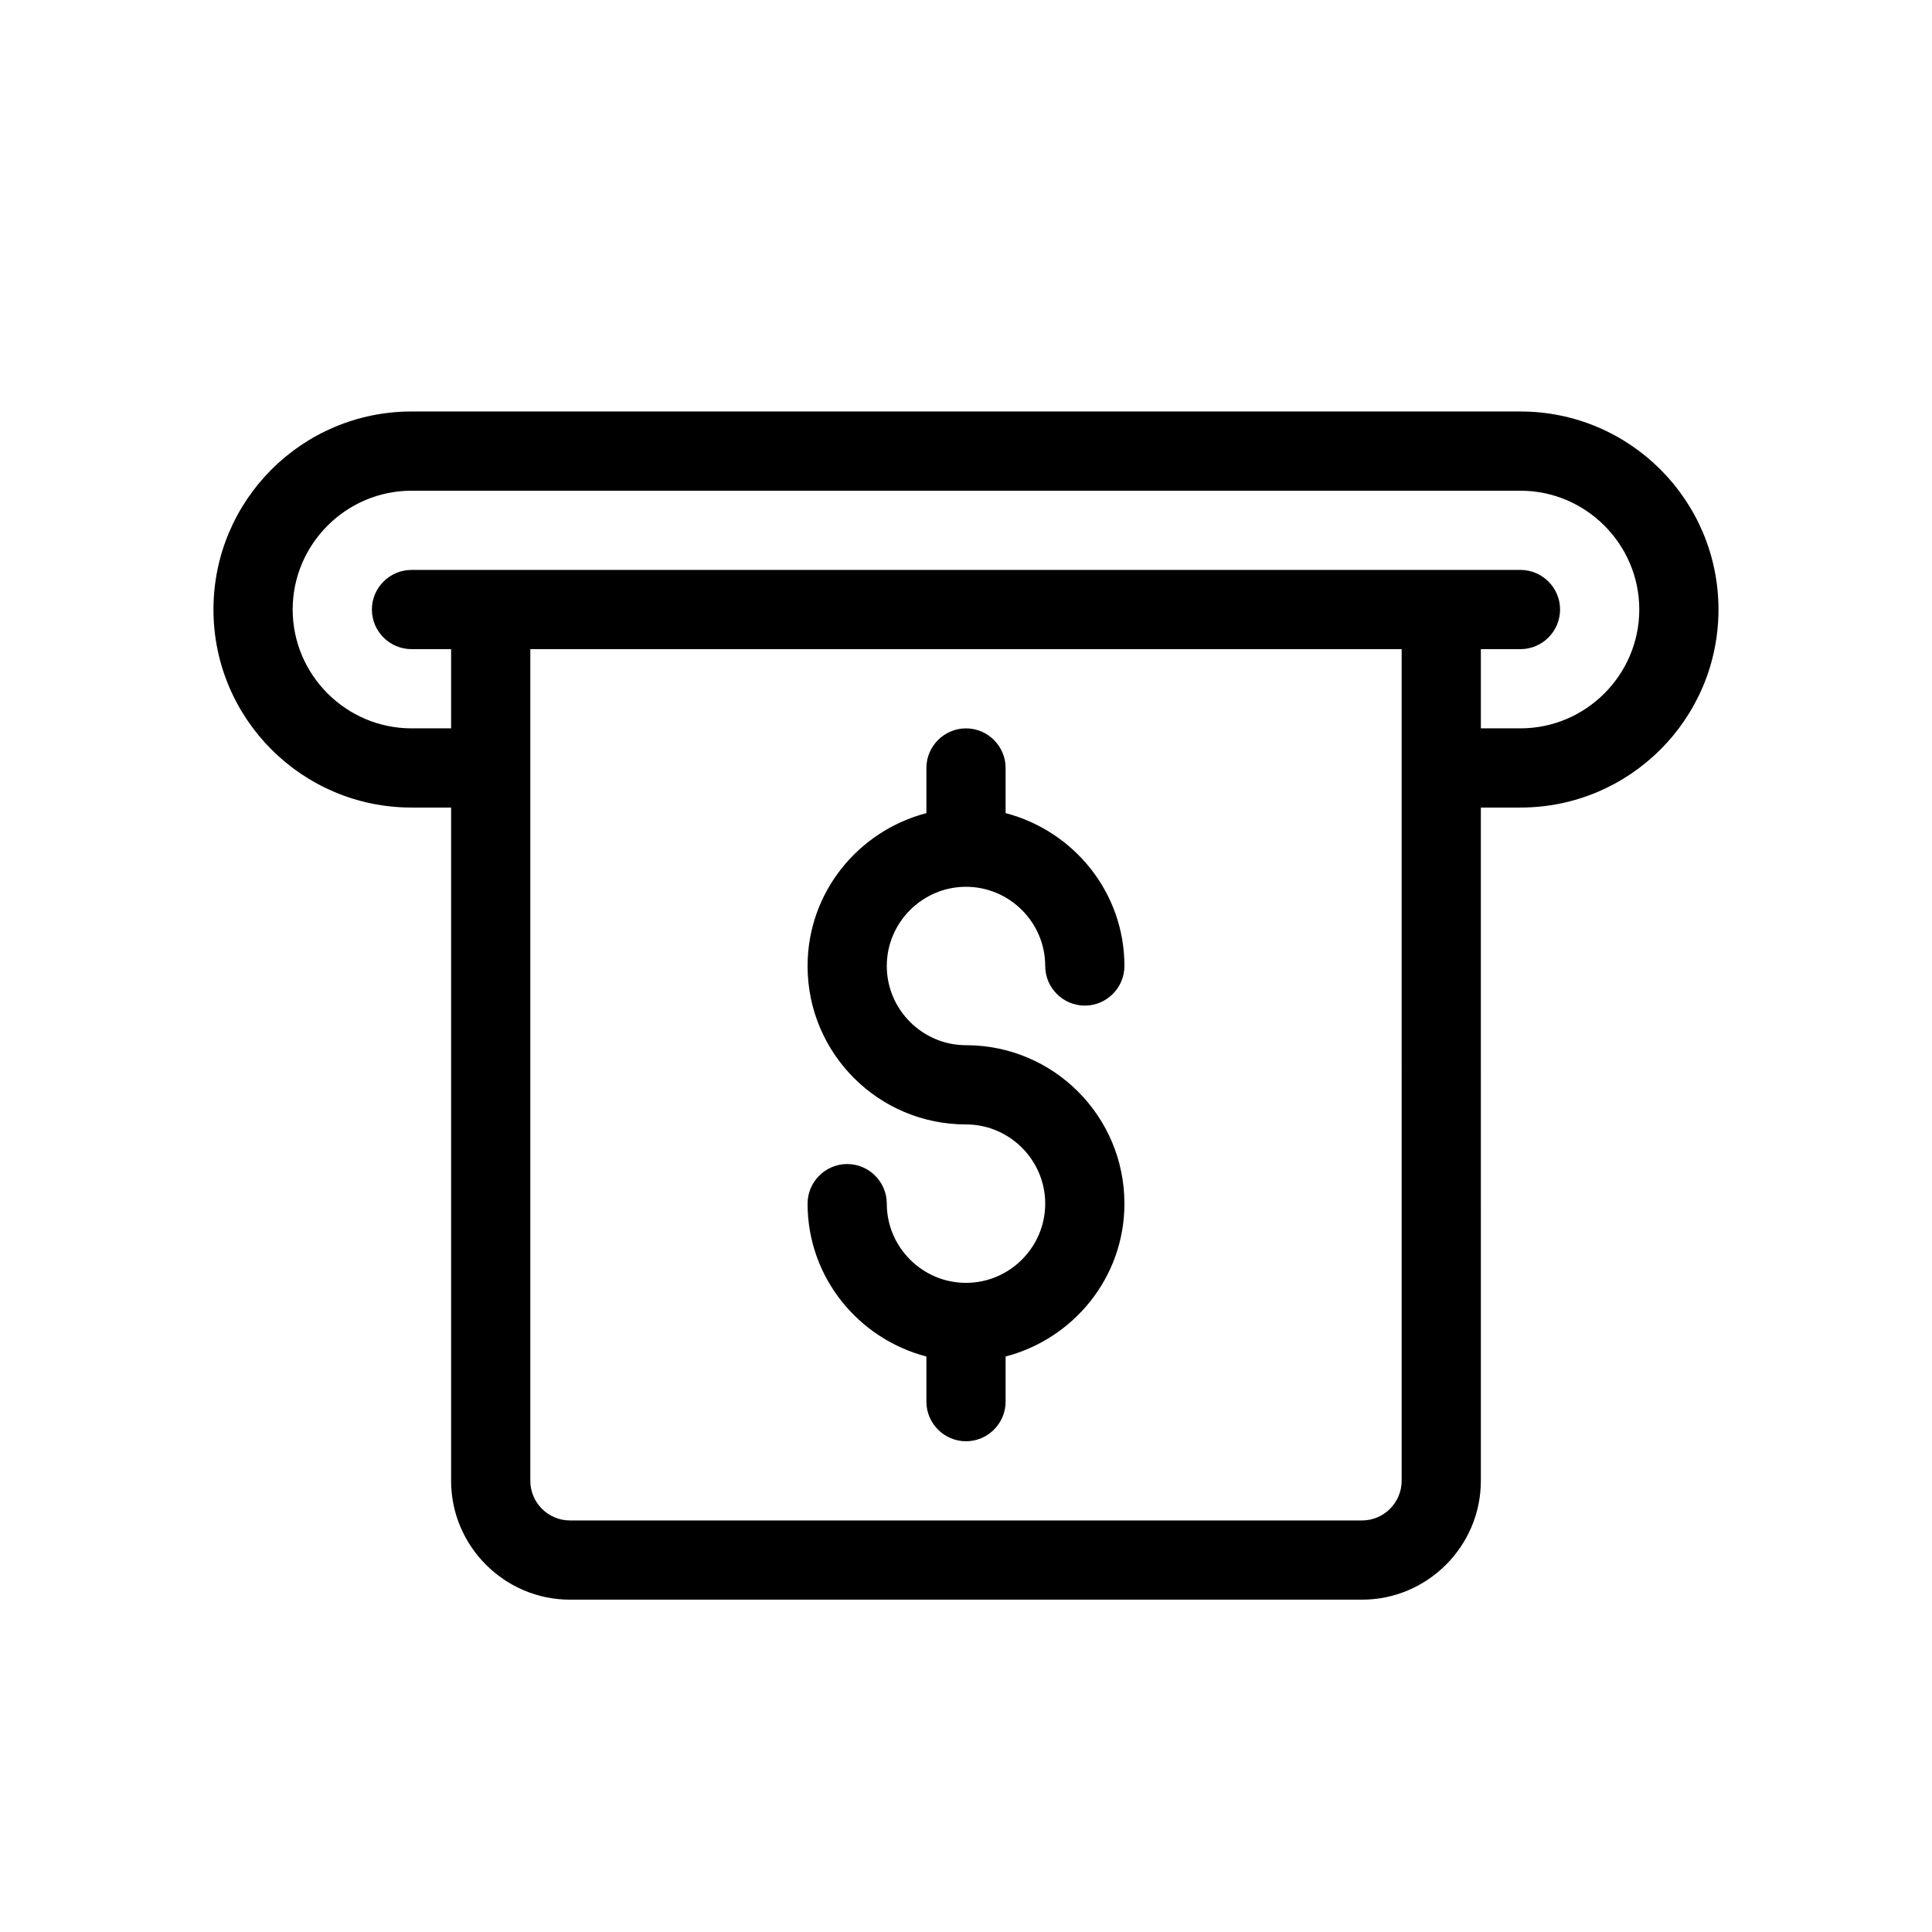
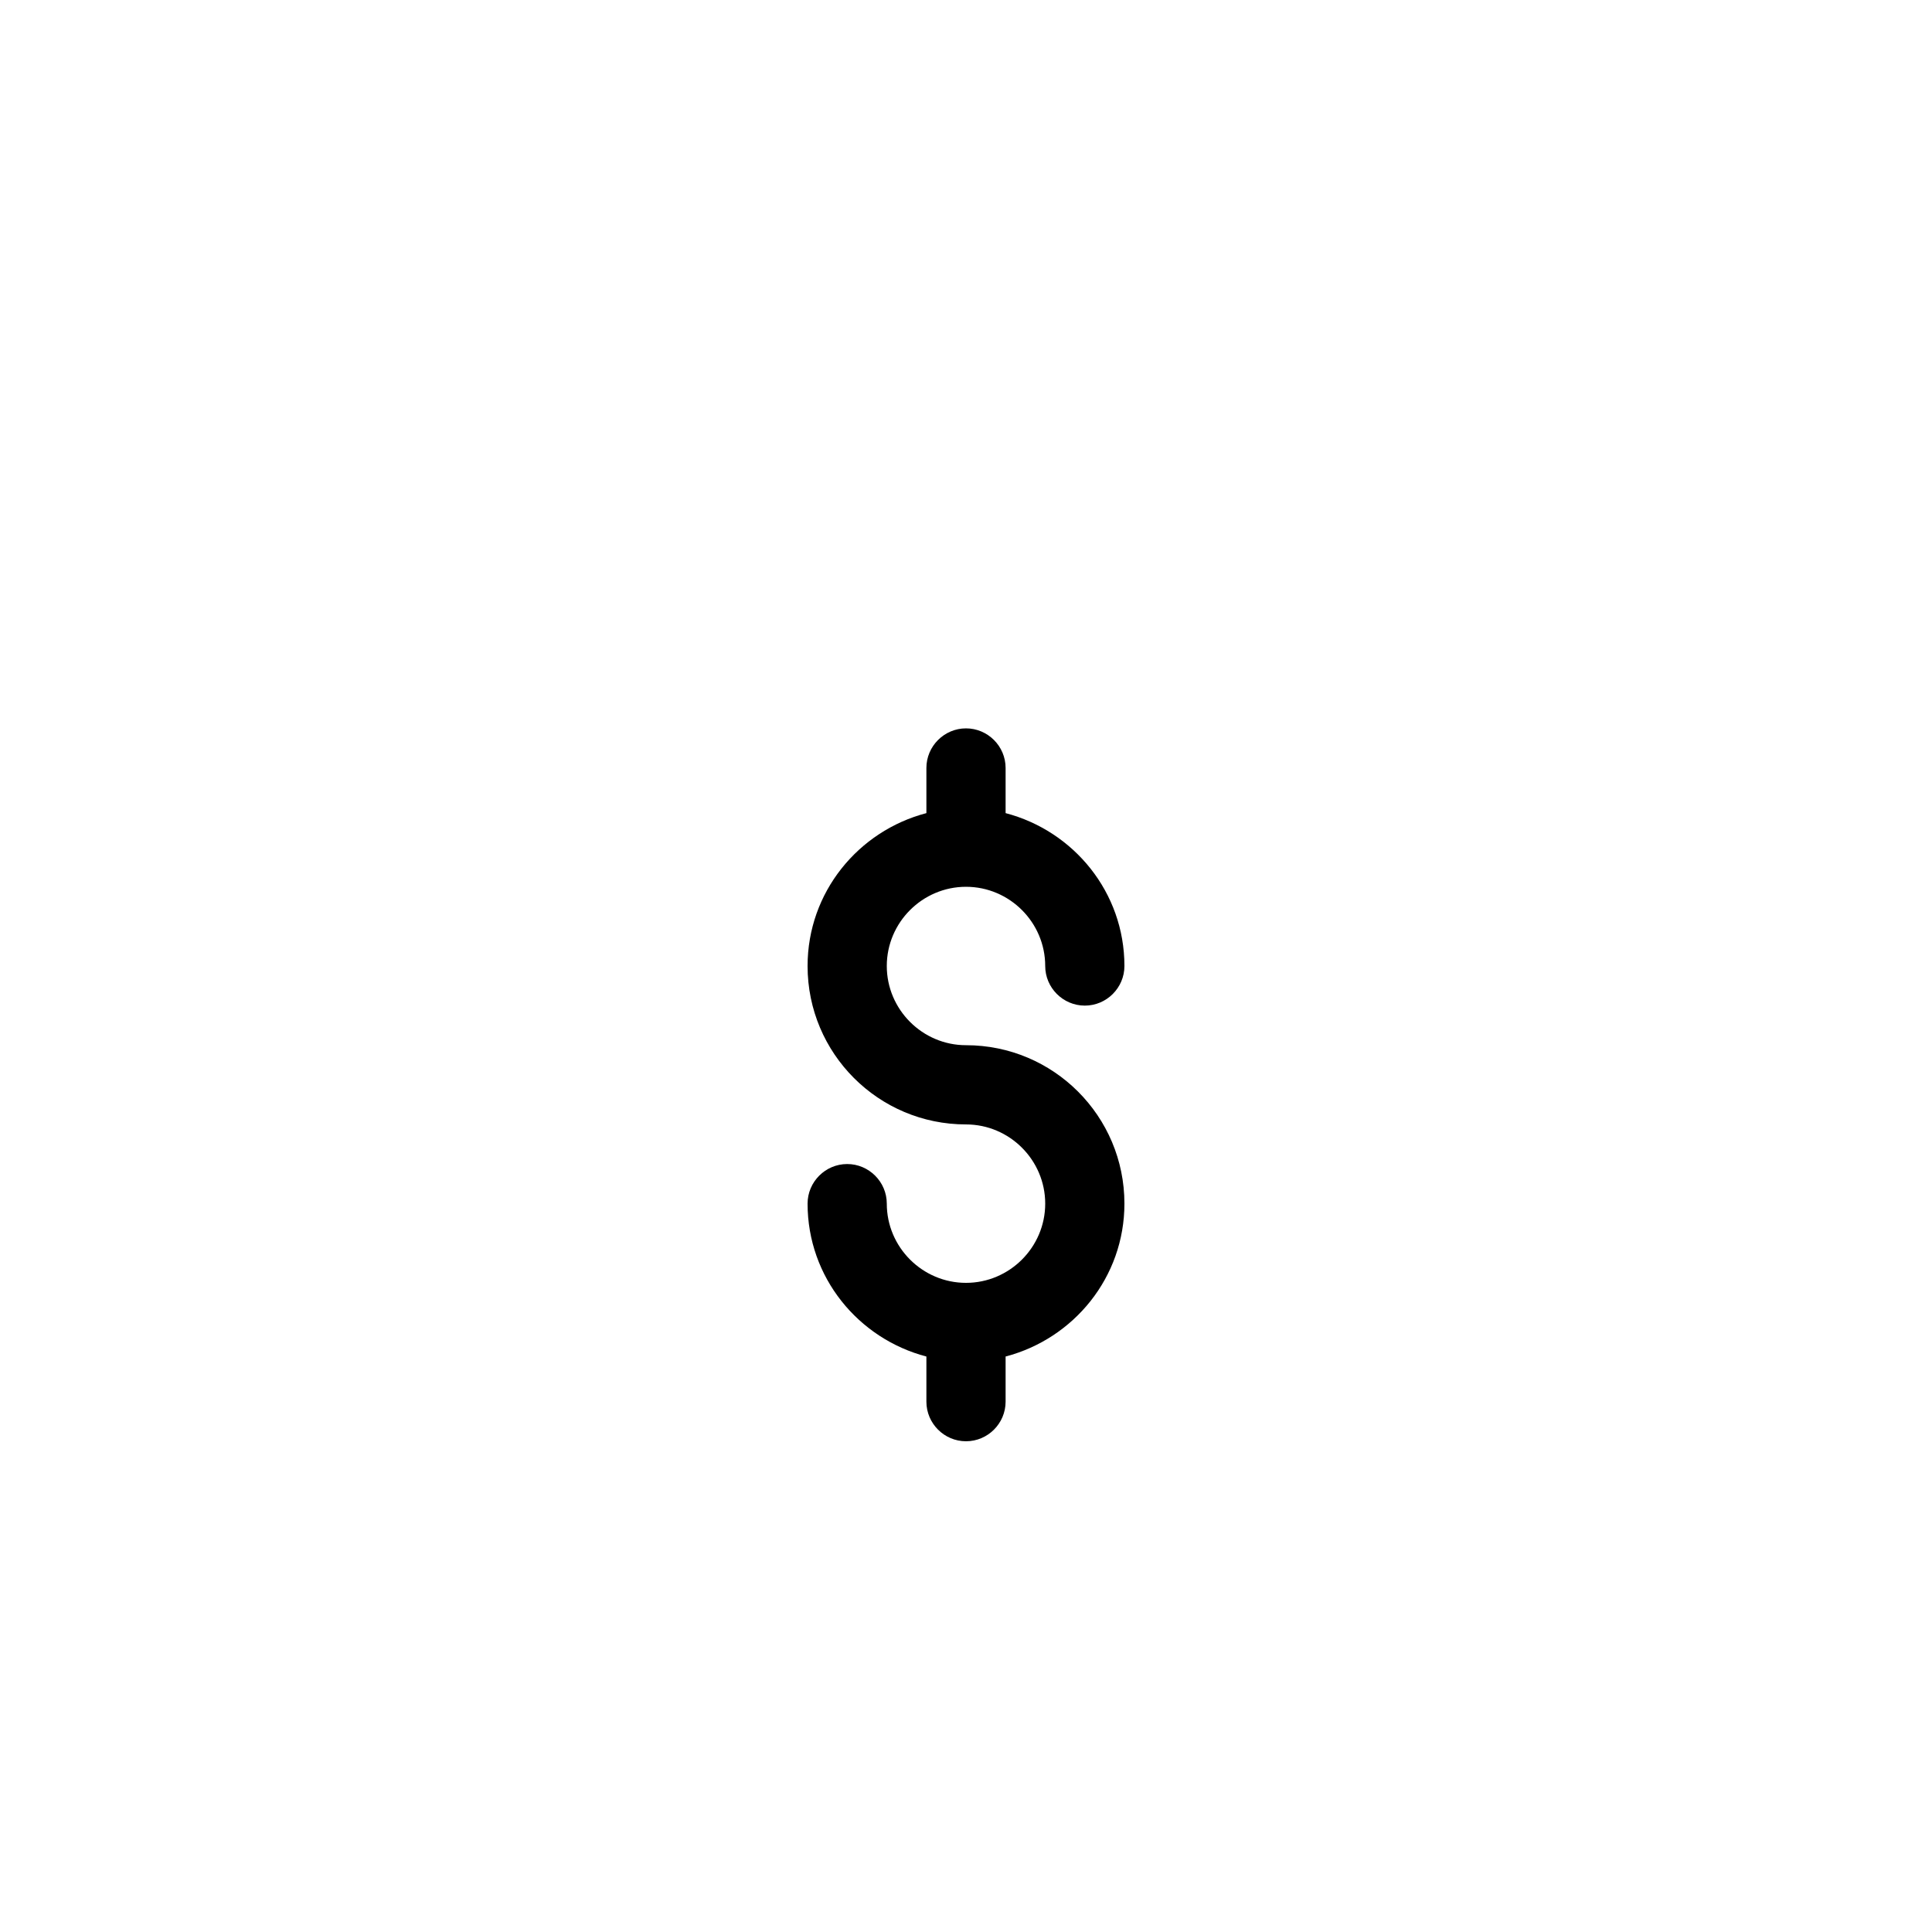
<svg xmlns="http://www.w3.org/2000/svg" fill="#000000" width="800px" height="800px" version="1.1" viewBox="144 144 512 512">
  <g>
-     <path d="m546.94 253.05h-293.89c-28.969 0-52.48 23.512-52.48 52.48s23.512 52.48 52.48 52.48h10.496v178.43c0 17.32 14.168 31.488 31.488 31.488h209.92c17.32 0 31.488-14.168 31.488-31.488l-0.004-178.43h10.496c28.969 0 52.48-23.512 52.48-52.48s-23.512-52.48-52.48-52.48zm-31.488 283.39c0 5.773-4.723 10.496-10.496 10.496h-209.92c-5.773 0-10.496-4.723-10.496-10.496v-220.41h230.91zm31.488-199.42h-10.496v-20.992h10.496c5.773 0 10.496-4.723 10.496-10.496 0-5.773-4.723-10.496-10.496-10.496h-293.89c-5.773 0-10.496 4.723-10.496 10.496 0 5.773 4.723 10.496 10.496 10.496h10.496v20.992h-10.496c-17.32 0-31.488-14.168-31.488-31.488 0-17.32 14.168-31.488 31.488-31.488h293.89c17.32 0 31.488 14.168 31.488 31.488-0.004 17.316-14.172 31.488-31.492 31.488z" />
    <path d="m400 379.01c11.547 0 20.992 9.445 20.992 20.992 0 5.773 4.723 10.496 10.496 10.496 5.773 0 10.496-4.723 10.496-10.496 0-19.523-13.434-35.793-31.488-40.516v-11.965c0-5.773-4.723-10.496-10.496-10.496s-10.496 4.723-10.496 10.496v11.965c-18.055 4.723-31.488 20.992-31.488 40.516 0 23.195 18.789 41.984 41.984 41.984 11.547 0 20.992 9.445 20.992 20.992 0 11.547-9.445 20.992-20.992 20.992s-20.992-9.445-20.992-20.992c0-5.773-4.723-10.496-10.496-10.496-5.773 0-10.496 4.723-10.496 10.496 0 19.523 13.434 35.793 31.488 40.516v11.961c0 5.773 4.723 10.496 10.496 10.496s10.496-4.723 10.496-10.496v-11.965c18.055-4.723 31.488-20.992 31.488-40.516 0-23.195-18.789-41.984-41.984-41.984-11.547 0-20.992-9.445-20.992-20.992 0-11.543 9.445-20.988 20.992-20.988z" />
  </g>
</svg>